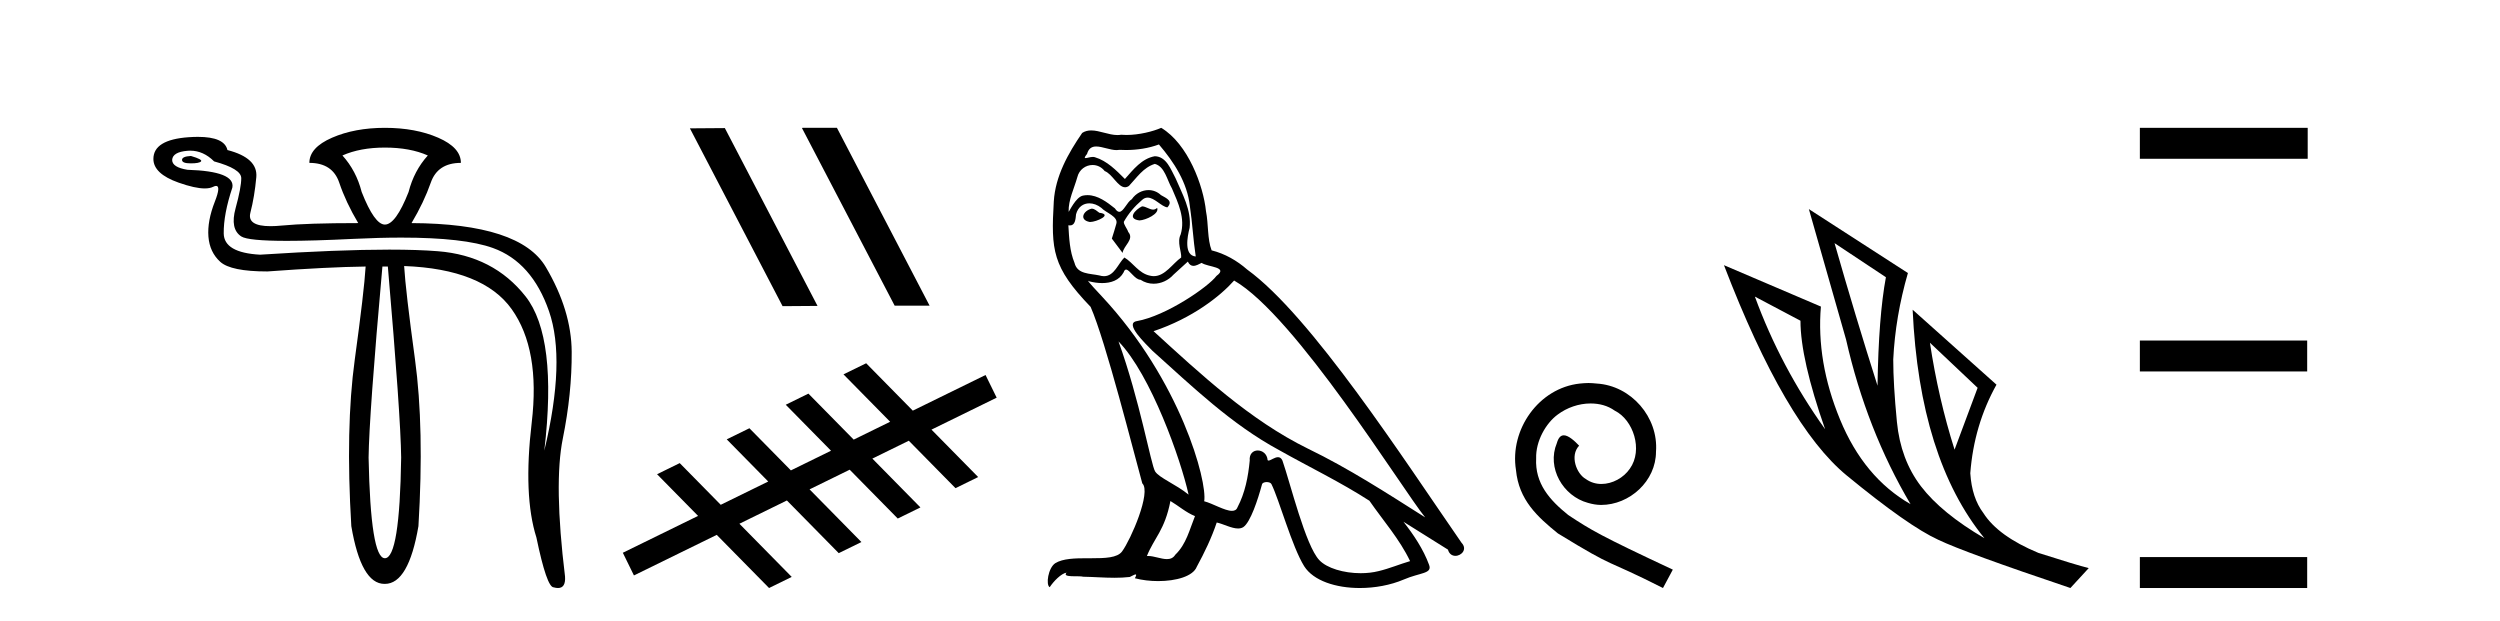
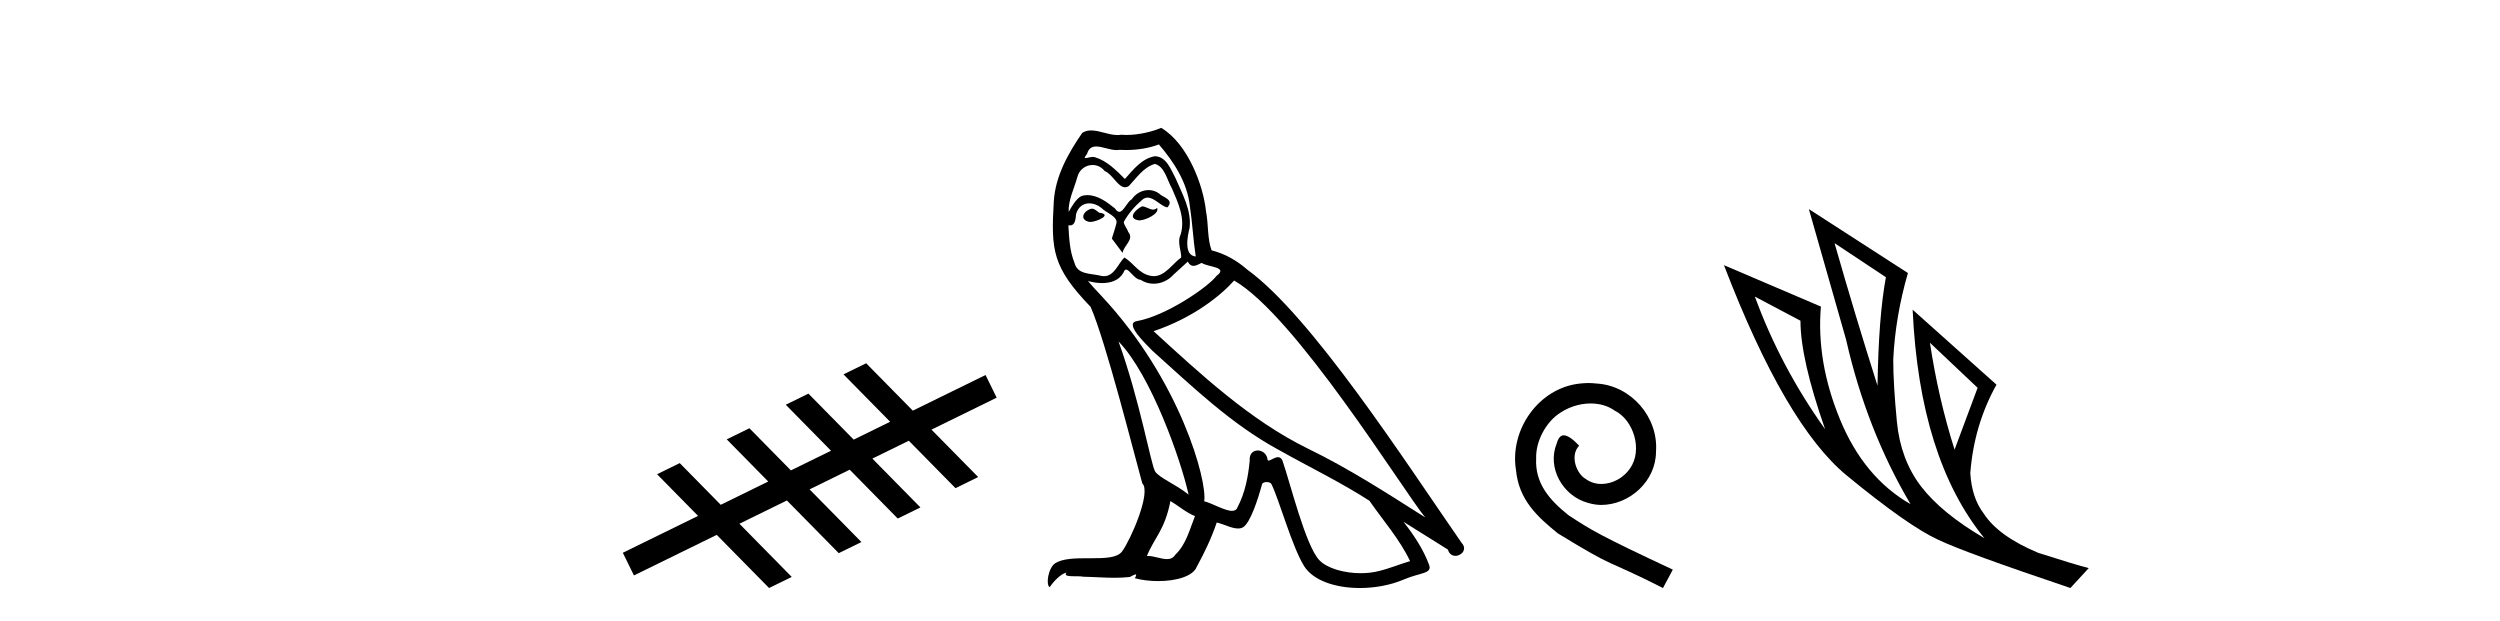
<svg xmlns="http://www.w3.org/2000/svg" width="165.0" height="41.0">
-   <path d="M 12.6 10.294 Q 12.014 10.326 12.014 10.554 Q 12.014 10.782 12.584 10.782 Q 13.154 10.782 13.268 10.652 Q 13.382 10.522 12.6 10.294 ZM 25.402 9.74 Q 27.064 9.74 28.236 10.261 Q 27.324 11.271 26.966 12.672 Q 26.119 14.822 25.402 14.822 Q 24.718 14.822 23.871 12.672 Q 23.513 11.271 22.601 10.261 Q 23.773 9.74 25.402 9.74 ZM 12.555 9.944 Q 13.423 9.944 14.131 10.652 Q 15.923 11.141 15.923 11.76 Q 15.923 12.378 15.548 13.747 Q 15.173 15.115 15.923 15.604 Q 16.372 15.897 18.944 15.897 Q 20.659 15.897 23.317 15.766 Q 25.044 15.682 26.495 15.682 Q 30.631 15.682 32.536 16.369 Q 35.11 17.297 36.234 20.539 Q 37.358 23.78 35.924 29.741 Q 36.804 22.249 34.686 19.561 Q 32.569 16.874 28.904 16.581 Q 27.585 16.475 25.693 16.475 Q 22.331 16.475 17.161 16.809 Q 14.783 16.679 14.766 15.408 Q 14.75 14.138 15.336 12.378 Q 15.532 11.303 12.372 11.206 Q 11.362 11.043 11.362 10.554 Q 11.395 10.033 12.372 9.952 Q 12.464 9.944 12.555 9.944 ZM 25.598 17.591 Q 26.445 27.429 26.477 30.198 Q 26.38 36.843 25.402 36.843 Q 24.458 36.843 24.327 30.198 Q 24.36 27.429 25.239 17.591 ZM 25.402 8.437 Q 23.415 8.437 21.917 9.088 Q 20.418 9.74 20.418 10.75 Q 21.949 10.75 22.389 12.053 Q 22.829 13.356 23.643 14.724 Q 20.288 14.724 18.594 14.887 Q 18.183 14.927 17.853 14.927 Q 16.297 14.927 16.525 14.04 Q 16.802 12.965 16.916 11.694 Q 17.03 10.424 15.011 9.903 Q 14.814 9.033 13.06 9.033 Q 12.777 9.033 12.453 9.056 Q 10.124 9.219 10.124 10.489 Q 10.124 11.466 11.786 12.053 Q 12.873 12.437 13.514 12.437 Q 13.852 12.437 14.066 12.33 Q 14.186 12.27 14.264 12.27 Q 14.587 12.27 14.18 13.307 Q 13.675 14.594 13.756 15.62 Q 13.838 16.646 14.538 17.281 Q 15.239 17.916 17.649 17.916 Q 21.623 17.623 24.132 17.591 L 24.132 17.591 Q 24.034 19.219 23.415 23.731 Q 22.796 28.243 23.187 34.726 Q 23.833 38.537 25.376 38.537 Q 25.389 38.537 25.402 38.537 Q 26.966 38.537 27.617 34.726 Q 28.008 28.243 27.389 23.715 Q 26.77 19.187 26.673 17.558 L 26.673 17.558 Q 31.885 17.754 33.774 20.408 Q 35.664 23.063 35.094 27.885 Q 34.524 32.706 35.403 35.475 Q 36.087 38.765 36.543 38.765 Q 36.702 38.809 36.827 38.809 Q 37.345 38.809 37.292 38.048 Q 36.543 31.924 37.146 28.943 Q 37.749 25.963 37.732 23.226 Q 37.716 20.49 36.022 17.623 Q 34.328 14.757 27.161 14.724 Q 27.976 13.356 28.432 12.053 Q 28.888 10.75 30.419 10.75 Q 30.419 9.74 28.92 9.088 Q 27.422 8.437 25.402 8.437 Z" style="fill:#000000;stroke:none" />
-   <path d="M 52.965 8.437 L 52.931 8.454 L 59.047 20.173 L 61.353 20.173 L 55.237 8.437 ZM 47.84 8.454 L 45.534 8.471 L 51.65 20.207 L 53.956 20.19 L 47.84 8.454 Z" style="fill:#000000;stroke:none" />
  <path d="M 57.167 23.975 L 55.67 24.708 L 58.749 27.836 L 56.344 29.015 L 56.344 29.015 L 53.356 25.979 L 51.86 26.713 L 54.847 29.748 L 54.847 29.748 L 52.199 31.046 L 52.199 31.046 L 49.461 28.264 L 47.965 28.997 L 50.703 31.78 L 50.703 31.78 L 47.569 33.316 L 47.569 33.316 L 47.569 33.316 L 47.569 33.316 L 47.569 33.316 L 47.569 33.316 L 44.862 30.565 L 43.366 31.299 L 46.073 34.049 L 41.107 36.482 L 41.84 37.979 L 47.305 35.301 L 47.305 35.301 L 50.758 38.809 L 52.254 38.076 L 48.801 34.567 L 48.801 34.567 L 51.935 33.031 L 55.357 36.508 L 56.853 35.775 L 53.431 32.298 L 53.431 32.298 L 56.08 31 L 56.08 31 L 59.252 34.224 L 60.748 33.49 L 57.576 30.267 L 57.576 30.267 L 59.981 29.088 L 63.063 32.219 L 64.559 31.485 L 61.478 28.355 L 65.78 26.246 L 65.046 24.75 L 60.245 27.103 L 57.167 23.975 Z" style="fill:#000000;stroke:none" />
  <path d="M 75.374 13.619 C 74.919 13.839 74.361 14.447 75.206 14.548 C 75.611 14.531 76.539 14.109 76.37 13.721 L 76.37 13.721 C 76.283 13.804 76.194 13.834 76.105 13.834 C 75.865 13.834 75.62 13.619 75.374 13.619 ZM 72.049 13.771 C 71.492 13.906 71.205 14.514 71.914 14.649 C 71.925 14.65 71.938 14.651 71.951 14.651 C 72.359 14.651 73.471 14.156 72.555 14.042 C 72.403 13.94 72.251 13.771 72.049 13.771 ZM 76.489 9.534 C 77.485 10.699 78.362 12.049 78.531 13.603 C 78.7 14.717 78.751 15.831 78.919 16.928 C 78.126 16.861 78.362 15.628 78.514 15.038 C 78.649 13.873 78.025 12.792 77.586 11.762 C 77.282 11.205 76.995 10.328 76.218 10.311 C 75.357 10.463 74.8 11.189 74.243 11.813 C 73.669 11.239 73.062 10.615 72.268 10.378 C 72.227 10.363 72.18 10.357 72.131 10.357 C 71.953 10.357 71.745 10.435 71.649 10.435 C 71.566 10.435 71.568 10.377 71.745 10.159 C 71.852 9.78 72.075 9.668 72.35 9.668 C 72.752 9.668 73.266 9.907 73.699 9.907 C 73.764 9.907 73.828 9.901 73.889 9.889 C 74.031 9.897 74.174 9.901 74.317 9.901 C 75.055 9.901 75.796 9.789 76.489 9.534 ZM 76.218 10.817 C 76.877 10.986 77.029 11.898 77.349 12.438 C 77.755 13.383 78.244 14.413 77.923 15.476 C 77.67 15.983 77.991 16.624 77.957 16.996 C 77.394 17.391 76.9 18.226 76.152 18.226 C 76.071 18.226 75.986 18.216 75.898 18.194 C 75.155 18.042 74.783 17.333 74.21 16.996 C 73.794 17.397 73.548 18.228 72.864 18.228 C 72.77 18.228 72.667 18.212 72.555 18.178 C 71.93 18.042 71.103 18.11 70.918 17.35 C 70.597 16.574 70.563 15.713 70.512 14.869 L 70.512 14.869 C 70.55 14.876 70.584 14.879 70.615 14.879 C 70.957 14.879 70.988 14.483 71.019 14.143 C 71.15 13.649 71.504 13.42 71.897 13.42 C 72.162 13.42 72.445 13.524 72.69 13.721 C 72.977 14.042 73.855 14.295 73.669 14.801 C 73.585 15.105 73.484 15.426 73.382 15.747 L 74.091 16.692 C 74.159 16.202 74.885 15.797 74.463 15.308 C 74.395 15.088 74.142 14.801 74.176 14.632 C 74.48 14.092 74.885 13.619 75.357 13.214 C 75.485 13.09 75.615 13.042 75.745 13.042 C 76.197 13.042 76.652 13.635 77.046 13.687 C 77.434 13.265 77.012 13.096 76.624 12.877 C 76.383 12.65 76.092 12.546 75.802 12.546 C 75.38 12.546 74.959 12.766 74.699 13.147 C 74.378 13.339 74.155 13.98 73.874 13.98 C 73.785 13.98 73.69 13.917 73.585 13.755 C 73.07 13.342 72.452 12.879 71.776 12.879 C 71.677 12.879 71.576 12.889 71.475 12.91 C 70.997 13.009 70.568 13.976 70.531 13.976 C 70.53 13.976 70.53 13.975 70.529 13.974 C 70.512 13.181 70.884 12.472 71.103 11.695 C 71.226 11.185 71.663 10.89 72.109 10.89 C 72.401 10.89 72.696 11.016 72.91 11.29 C 73.412 11.476 73.78 12.359 74.253 12.359 C 74.336 12.359 74.423 12.332 74.513 12.269 C 75.037 11.712 75.459 11.053 76.218 10.817 ZM 73.821 22.533 C 75.965 24.744 77.94 30.349 78.447 32.645 C 77.62 31.97 76.489 31.531 76.235 31.109 C 75.965 30.67 75.222 26.399 73.821 22.533 ZM 81.452 18.515 C 85.503 20.845 92.56 32.307 94.062 34.148 C 91.53 32.544 89.032 30.923 86.314 29.606 C 82.498 27.733 79.24 24.694 76.134 21.858 C 78.7 20.997 80.54 19.545 81.452 18.515 ZM 77.248 33.067 C 77.788 33.388 78.278 33.827 78.869 34.063 C 78.514 34.941 78.295 35.92 77.569 36.612 C 77.433 36.832 77.238 36.901 77.016 36.901 C 76.632 36.901 76.165 36.694 75.775 36.694 C 75.748 36.694 75.721 36.695 75.695 36.697 C 76.168 35.515 76.877 34.992 77.248 33.067 ZM 78.396 17.266 C 78.498 17.478 78.629 17.547 78.767 17.547 C 78.949 17.547 79.145 17.427 79.308 17.35 C 79.713 17.637 81.114 17.604 80.287 18.211 C 79.764 18.92 76.967 20.854 75.024 21.195 C 74.185 21.342 75.594 22.668 76.05 23.141 C 78.683 25.504 81.266 28.003 84.423 29.708 C 86.398 30.822 88.474 31.818 90.382 33.05 C 91.294 34.367 92.374 35.582 93.066 37.034 C 92.374 37.237 91.699 37.524 90.99 37.693 C 90.616 37.787 90.21 37.831 89.804 37.831 C 88.689 37.831 87.568 37.499 87.073 36.967 C 86.162 36.005 85.166 31.902 84.642 30.4 C 84.568 30.231 84.462 30.174 84.348 30.174 C 84.12 30.174 83.855 30.397 83.725 30.397 C 83.698 30.397 83.677 30.388 83.663 30.366 C 83.629 29.95 83.31 29.731 83.011 29.731 C 82.715 29.731 82.44 29.946 82.482 30.4 C 82.38 31.463 82.178 32.527 81.671 33.489 C 81.609 33.653 81.48 33.716 81.309 33.716 C 80.829 33.716 80.024 33.221 79.477 33.084 C 79.696 31.784 77.923 25.133 72.724 19.562 C 72.542 19.365 71.75 18.53 71.819 18.53 C 71.827 18.53 71.847 18.541 71.88 18.566 C 72.146 18.635 72.446 18.683 72.743 18.683 C 73.312 18.683 73.87 18.508 74.159 17.975 C 74.203 17.843 74.258 17.792 74.322 17.792 C 74.553 17.792 74.903 18.464 75.273 18.464 C 75.542 18.643 75.842 18.726 76.14 18.726 C 76.63 18.726 77.115 18.504 77.451 18.127 C 77.772 17.84 78.075 17.553 78.396 17.266 ZM 76.64 8.437 C 76.11 8.673 75.181 8.908 74.347 8.908 C 74.225 8.908 74.106 8.903 73.99 8.893 C 73.911 8.907 73.831 8.913 73.749 8.913 C 73.181 8.913 72.569 8.608 72.02 8.608 C 71.81 8.608 71.61 8.652 71.424 8.774 C 70.496 10.125 69.651 11.627 69.55 13.299 C 69.364 16.506 69.449 17.62 71.981 20.254 C 72.977 22.516 74.834 29.893 75.391 31.902 C 75.999 32.476 74.632 35.616 74.058 36.393 C 73.745 36.823 72.922 36.844 72.038 36.844 C 71.942 36.844 71.845 36.844 71.748 36.844 C 70.953 36.844 70.148 36.861 69.651 37.169 C 69.179 37.473 69.01 38.604 69.28 38.756 C 69.533 38.368 70.04 37.845 70.394 37.794 L 70.394 37.794 C 70.057 38.148 71.238 37.98 71.492 38.064 C 72.174 38.075 72.865 38.133 73.558 38.133 C 73.893 38.133 74.228 38.119 74.564 38.081 C 74.716 38.014 74.879 37.911 74.95 37.911 C 75.005 37.911 75.005 37.973 74.902 38.165 C 75.38 38.29 75.917 38.352 76.441 38.352 C 77.622 38.352 78.742 38.037 78.987 37.406 C 79.493 36.477 79.966 35.498 80.304 34.485 C 80.735 34.577 81.277 34.88 81.711 34.88 C 81.838 34.88 81.956 34.854 82.059 34.789 C 82.532 34.468 83.022 32.966 83.292 31.97 C 83.318 31.866 83.458 31.816 83.601 31.816 C 83.737 31.816 83.875 31.862 83.916 31.953 C 84.423 32.966 85.267 36.072 86.077 37.372 C 86.689 38.335 88.171 38.809 89.748 38.809 C 90.74 38.809 91.77 38.622 92.644 38.25 C 93.742 37.777 94.552 37.878 94.316 37.271 C 93.944 36.258 93.303 35.295 92.627 34.435 L 92.627 34.435 C 93.607 35.042 94.586 35.667 95.565 36.275 C 95.646 36.569 95.849 36.686 96.056 36.686 C 96.455 36.686 96.871 36.252 96.459 35.819 C 92.627 30.282 86.533 20.845 82.313 17.789 C 81.637 17.198 80.844 16.743 79.966 16.523 C 79.679 15.78 79.764 14.784 79.595 13.94 C 79.426 12.269 78.413 9.5 76.64 8.437 Z" style="fill:#000000;stroke:none" />
  <path d="M 104.837 25.279 C 104.649 25.279 104.461 25.297 104.273 25.314 C 101.557 25.604 99.627 28.354 100.054 31.019 C 100.242 33.001 101.472 34.111 102.821 35.205 C 106.836 37.665 105.708 36.759 109.757 38.809 L 110.406 37.596 C 105.589 35.341 105.008 34.983 103.504 33.992 C 102.274 33.001 101.301 31.908 101.386 30.251 C 101.352 29.106 102.035 27.927 102.804 27.364 C 103.419 26.902 104.205 26.629 104.974 26.629 C 105.554 26.629 106.101 26.766 106.579 27.107 C 107.792 27.705 108.459 29.687 107.57 30.934 C 107.16 31.532 106.426 31.942 105.691 31.942 C 105.332 31.942 104.974 31.839 104.666 31.617 C 104.051 31.276 103.59 30.08 104.222 29.414 C 103.931 29.106 103.521 28.73 103.214 28.73 C 103.009 28.73 102.855 28.884 102.753 29.243 C 102.069 30.883 103.163 32.745 104.803 33.189 C 105.093 33.274 105.384 33.326 105.674 33.326 C 107.553 33.326 109.296 31.754 109.296 29.807 C 109.466 27.534 107.656 25.45 105.384 25.314 C 105.213 25.297 105.025 25.279 104.837 25.279 Z" style="fill:#000000;stroke:none" />
  <path d="M 121.08 16.048 L 124.47 18.297 Q 123.985 20.891 123.916 25.457 Q 122.463 20.891 121.08 16.048 ZM 115.822 19.576 L 118.831 21.168 Q 118.831 23.693 120.457 28.328 Q 117.517 24.212 115.822 19.576 ZM 127.375 22.62 L 130.523 25.595 L 129.001 29.677 Q 127.929 26.287 127.375 22.62 ZM 119.385 13.8 L 121.841 22.413 Q 123.19 28.363 126.095 33.275 Q 123.017 31.51 121.443 27.688 Q 119.869 23.866 120.18 20.234 L 113.781 17.501 Q 117.828 28.051 121.892 31.389 Q 125.957 34.728 127.929 35.627 Q 129.658 36.457 136.646 38.809 L 137.856 37.495 Q 137.026 37.287 134.536 36.492 Q 131.872 35.385 130.904 33.863 Q 130.143 32.86 130.039 31.234 Q 130.281 28.051 131.768 25.388 L 126.234 20.441 L 126.234 20.441 Q 126.683 30.265 130.973 35.523 Q 128.136 33.863 126.787 32.099 Q 125.438 30.334 125.196 27.844 Q 124.954 25.353 124.954 23.727 Q 125.092 20.891 125.922 18.02 L 119.385 13.8 Z" style="fill:#000000;stroke:none" />
-   <path d="M 141.231 8.437 L 141.231 10.479 L 152.308 10.479 L 152.308 8.437 ZM 141.231 22.475 L 141.231 24.516 L 152.274 24.516 L 152.274 22.475 ZM 141.231 36.767 L 141.231 38.809 L 152.274 38.809 L 152.274 36.767 Z" style="fill:#000000;stroke:none" />
</svg>